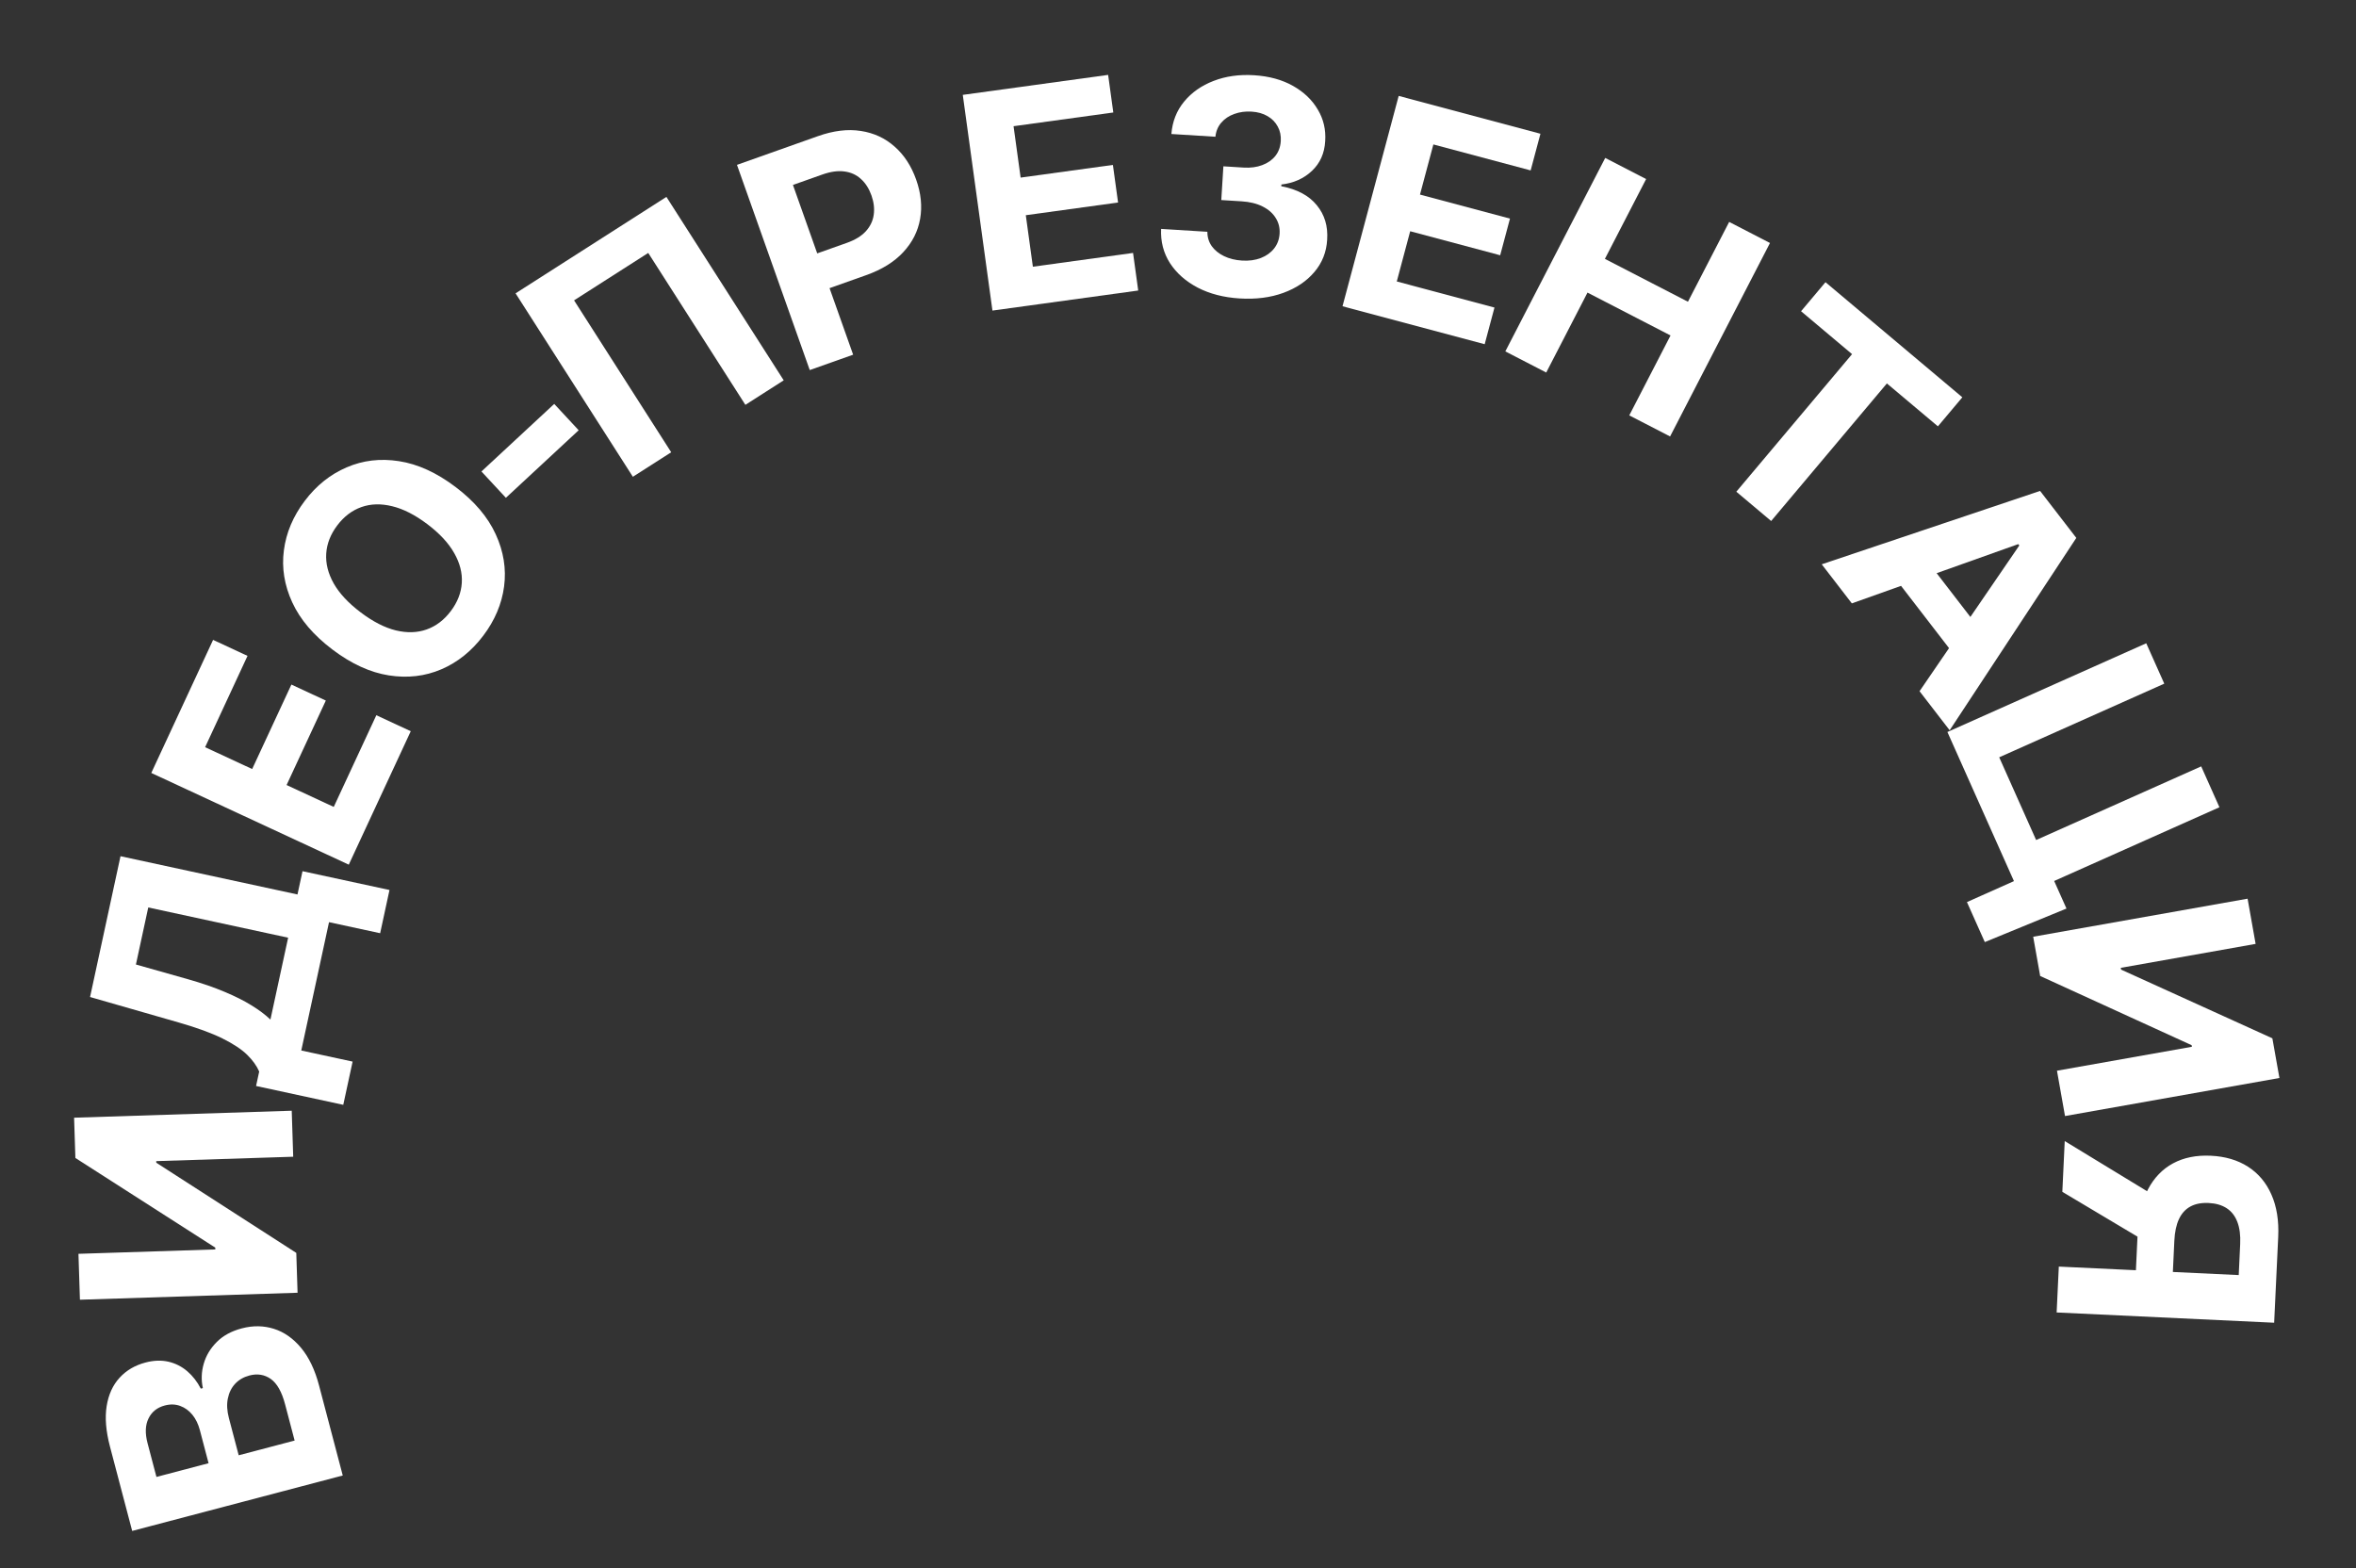
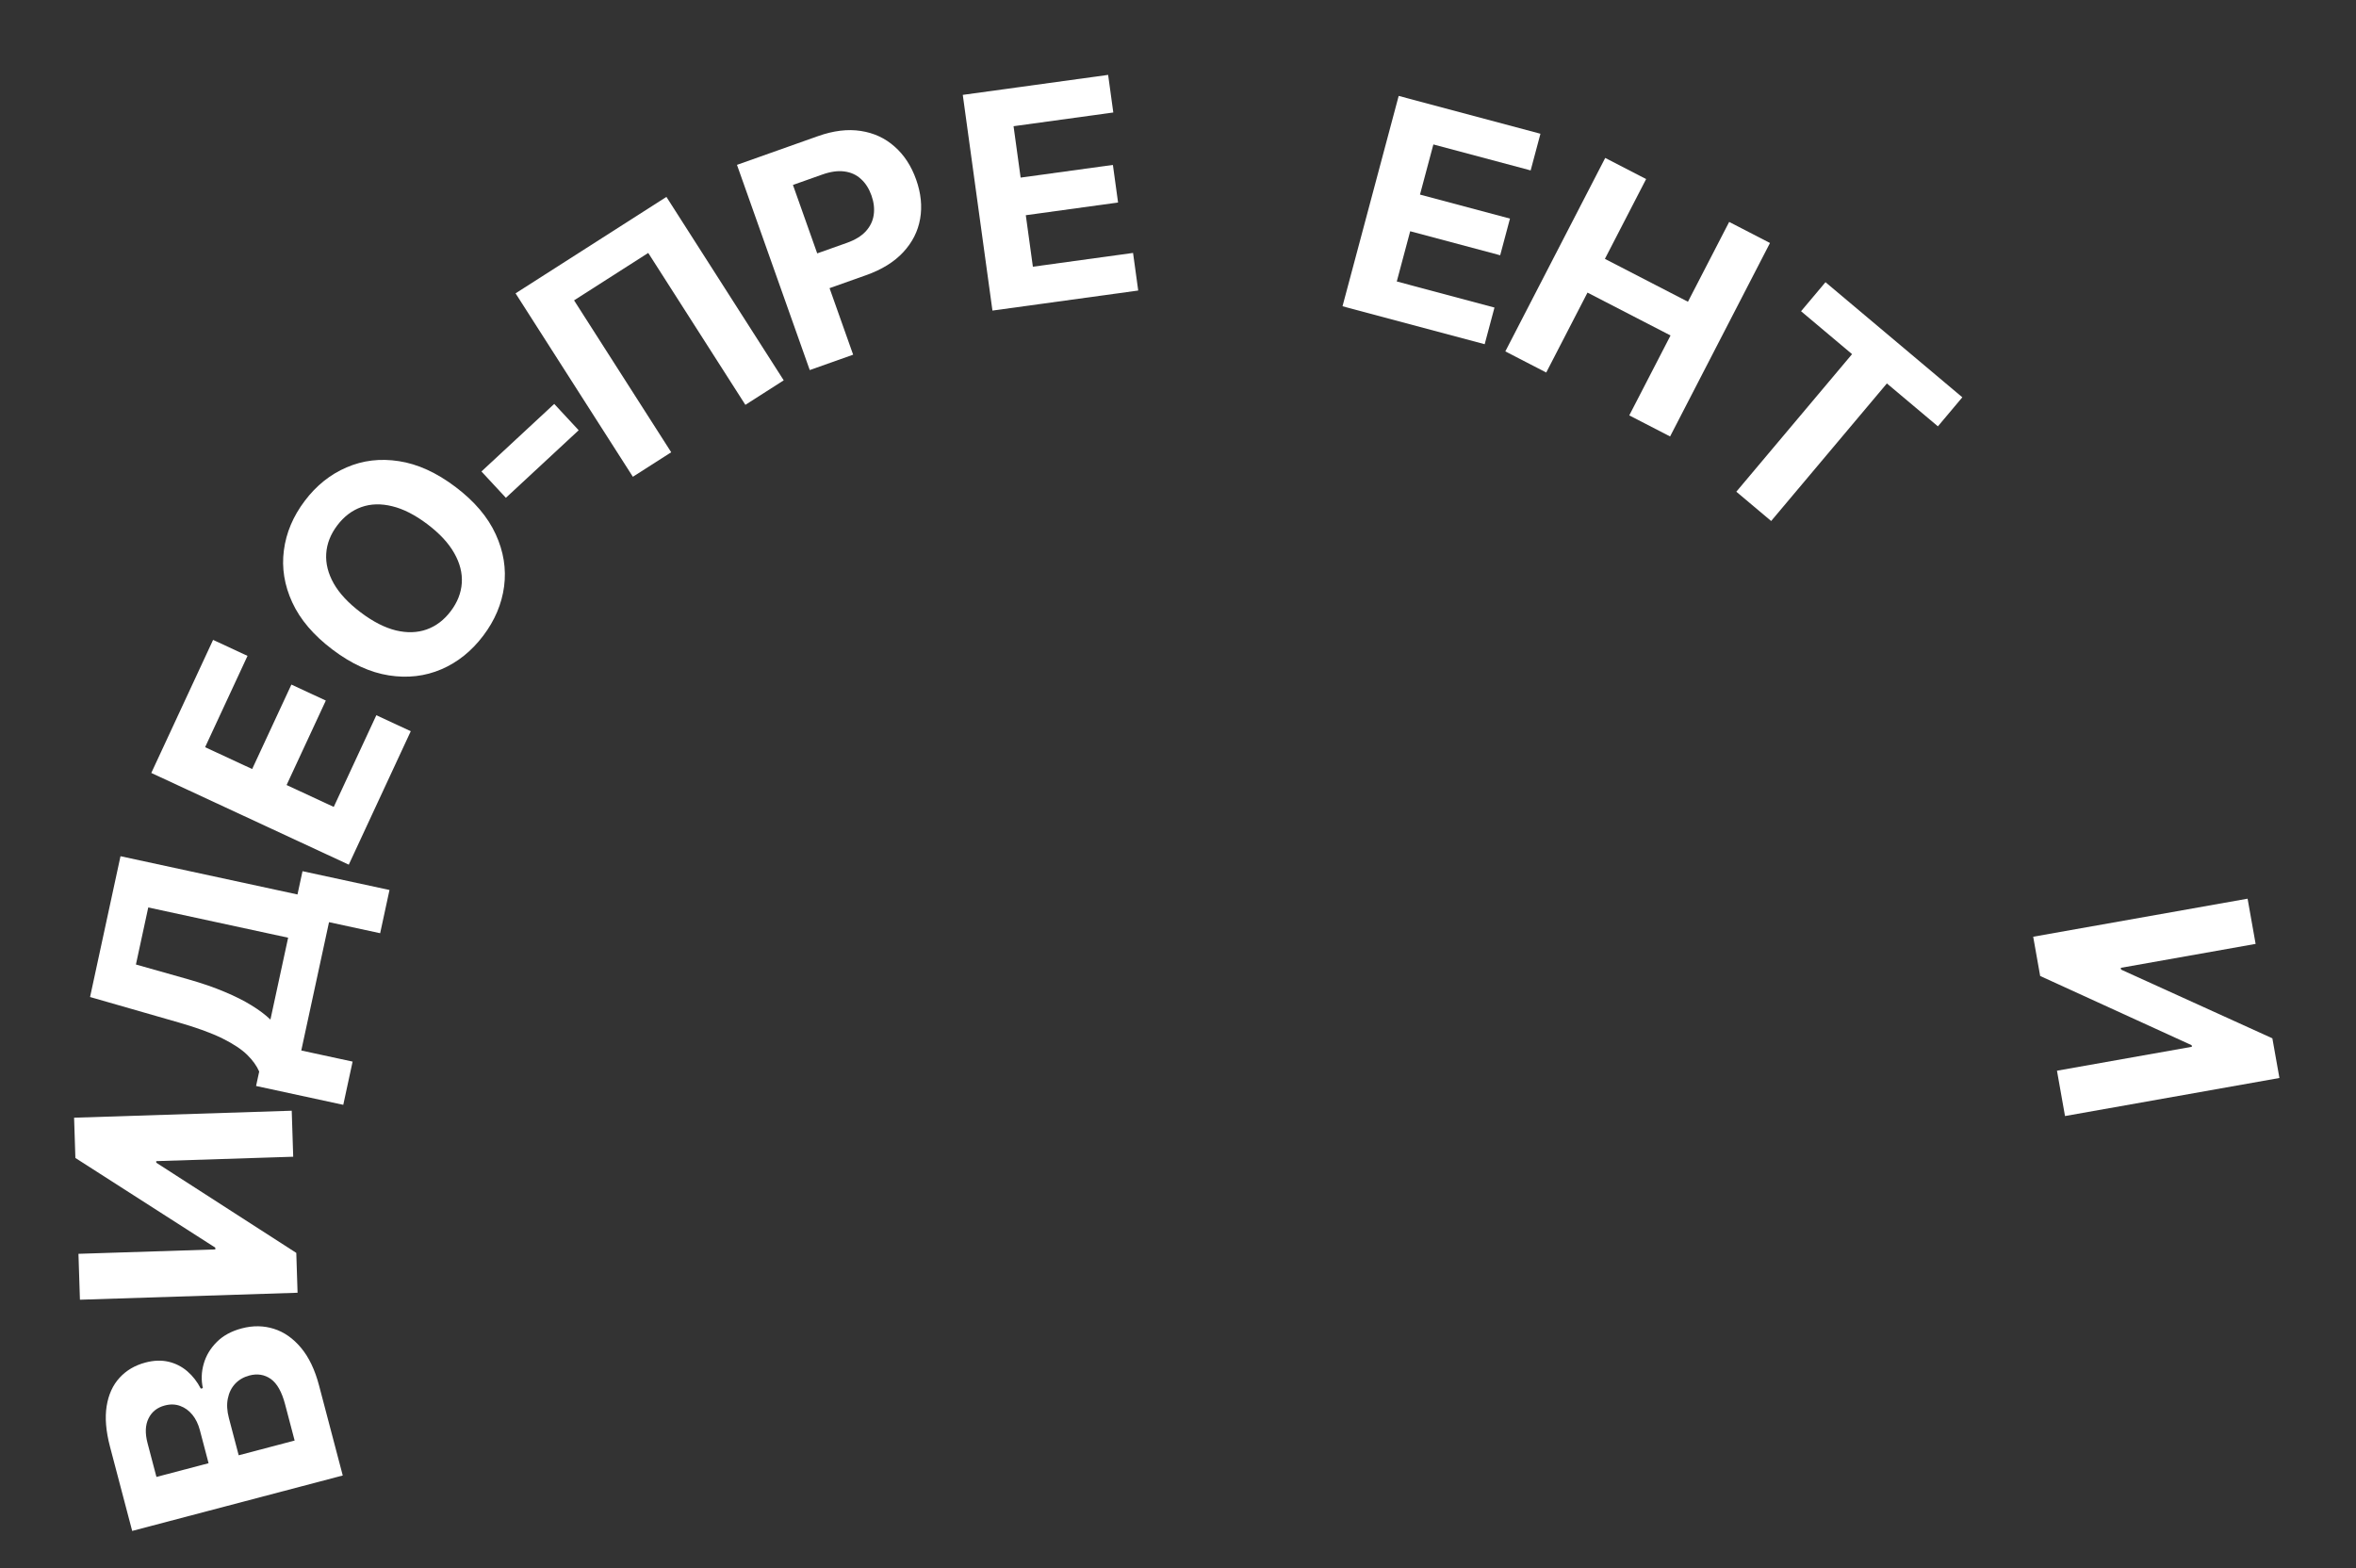
<svg xmlns="http://www.w3.org/2000/svg" width="1430" height="952" viewBox="0 0 1430 952" fill="none">
  <rect x="0" y="0" width="1430" height="952" fill="#333333" stroke="none" />
  <path d="M208.039 895.649L80.23 929.304L66.755 878.13C64.279 868.728 63.608 860.518 64.741 853.502C65.874 846.486 68.5 840.745 72.618 836.279C76.695 831.825 81.937 828.754 88.344 827.067C93.337 825.752 97.989 825.595 102.301 826.595C106.571 827.606 110.373 829.541 113.706 832.4C116.987 835.229 119.713 838.738 121.883 842.927L123.131 842.598C122.058 837.675 122.231 832.758 123.651 827.846C125.061 822.893 127.703 818.482 131.579 814.614C135.412 810.758 140.47 808.002 146.753 806.348C153.534 804.562 160.031 804.653 166.244 806.621C172.404 808.558 177.884 812.387 182.682 818.108C187.481 823.829 191.14 831.474 193.66 841.043L208.039 895.649ZM178.831 874.444L173.031 852.415C171.048 844.884 168.166 839.771 164.386 837.073C160.565 834.387 156.241 833.679 151.415 834.95C147.878 835.881 144.983 837.556 142.727 839.974C140.472 842.392 138.991 845.384 138.285 848.951C137.567 852.477 137.778 856.403 138.917 860.73L144.882 883.384L178.831 874.444ZM126.597 888.199L121.322 868.166C120.347 864.463 118.837 861.346 116.791 858.815C114.693 856.254 112.218 854.458 109.367 853.43C106.505 852.359 103.389 852.268 100.019 853.155C95.401 854.371 92.11 856.995 90.146 861.027C88.171 865.017 87.973 870.007 89.55 875.998L94.957 896.53L126.597 888.199Z" fill="white" />
  <path d="M48.514 788.956L47.621 761.092L130.698 758.428L130.663 757.332L45.756 702.912L44.972 678.466L177.07 674.231L177.965 702.16L94.823 704.826L94.855 705.793L179.836 760.533L180.612 784.721L48.514 788.956Z" fill="white" />
  <path d="M208.35 670.652L155.428 659.211L157.324 650.444C155.824 646.994 153.388 643.607 150.013 640.28C146.597 636.945 141.61 633.644 135.054 630.378C128.455 627.102 119.603 623.868 108.496 620.675L54.663 605.208L73.14 519.739L180.559 542.961L183.614 528.832L236.409 540.245L230.737 566.485L199.703 559.776L182.862 637.676L214.022 644.412L208.35 670.652ZM164.142 618.905L174.887 569.201L89.985 550.847L82.499 585.476L114.169 594.435C122.587 596.827 129.961 599.368 136.29 602.056C142.629 604.703 148.088 607.446 152.668 610.285C157.216 613.072 161.04 615.946 164.142 618.905Z" fill="white" />
  <path d="M211.696 524.866L91.827 469.196L129.339 388.425L150.234 398.129L124.492 453.557L153.055 466.822L176.867 415.55L197.762 425.254L173.95 476.526L202.571 489.818L228.422 434.156L249.317 443.86L211.696 524.866Z" fill="white" />
  <path d="M276.451 295.567C287.952 304.253 296.089 313.823 300.864 324.277C305.664 334.696 307.366 345.256 305.971 355.955C304.566 366.594 300.351 376.565 293.323 385.869C286.245 395.241 277.763 402.044 267.879 406.278C257.995 410.513 247.386 411.746 236.051 409.978C224.716 408.21 213.316 402.995 201.85 394.335C190.349 385.648 182.199 376.095 177.398 365.676C172.598 355.257 170.9 344.728 172.304 334.088C173.674 323.423 177.898 313.405 184.977 304.033C192.004 294.729 200.46 287.96 210.344 283.726C220.219 279.431 230.824 278.168 242.159 279.936C253.52 281.67 264.951 286.88 276.451 295.567ZM259.376 318.173C251.926 312.546 244.801 308.917 238.001 307.285C231.226 305.618 225 305.795 219.323 307.815C213.645 309.835 208.771 313.54 204.7 318.93C200.629 324.32 198.398 330.021 198.008 336.034C197.617 342.048 199.137 348.102 202.567 354.197C206.022 360.258 211.475 366.101 218.925 371.728C226.374 377.355 233.487 381.002 240.261 382.668C247.062 384.301 253.301 384.107 258.978 382.087C264.656 380.067 269.53 376.362 273.601 370.972C277.672 365.582 279.903 359.88 280.293 353.867C280.683 347.854 279.151 341.817 275.695 335.756C272.265 329.661 266.826 323.8 259.376 318.173Z" fill="white" />
  <path d="M336.393 245.184L351.232 261.171L307.054 302.176L292.215 286.189L336.393 245.184Z" fill="white" />
  <path d="M404.488 119.52L475.686 230.869L452.416 245.748L393.455 153.537L348.437 182.322L407.397 274.533L384.127 289.413L312.93 178.064L404.488 119.52Z" fill="white" />
  <path d="M491.489 224.64L447.314 100.076L496.458 82.647C505.906 79.296 514.595 78.246 522.524 79.497C530.44 80.707 537.27 83.876 543.015 89.006C548.786 94.08 553.138 100.753 556.072 109.025C559.005 117.297 559.809 125.228 558.484 132.819C557.159 140.41 553.737 147.17 548.216 153.099C542.736 159.014 535.212 163.669 525.642 167.062L494.319 178.171L486.834 157.065L513.9 147.467C518.968 145.669 522.836 143.316 525.502 140.408C528.194 137.445 529.797 134.114 530.312 130.417C530.853 126.665 530.397 122.741 528.945 118.645C527.478 114.509 525.367 111.195 522.612 108.703C519.882 106.156 516.553 104.621 512.624 104.097C508.681 103.533 504.155 104.156 499.046 105.968L481.286 112.267L517.826 215.3L491.489 224.64Z" fill="white" />
  <path d="M602.376 188.526L584.368 57.593L672.594 45.459L675.733 68.283L615.19 76.609L619.481 107.808L675.485 100.106L678.624 122.93L622.62 130.632L626.919 161.895L687.719 153.533L690.858 176.357L602.376 188.526Z" fill="white" />
-   <path d="M752.364 181.162C742.745 180.564 734.282 178.378 726.973 174.604C719.71 170.79 714.091 165.828 710.118 159.718C706.19 153.569 704.4 146.647 704.75 138.952L732.832 140.699C732.804 143.93 733.679 146.83 735.459 149.398C737.285 151.925 739.788 153.956 742.969 155.49C746.149 157.024 749.779 157.918 753.859 158.172C758.11 158.436 761.914 157.919 765.27 156.619C768.627 155.319 771.312 153.395 773.324 150.848C775.336 148.3 776.45 145.288 776.666 141.81C776.885 138.288 776.091 135.114 774.284 132.286C772.523 129.418 769.866 127.097 766.312 125.324C762.801 123.554 758.555 122.514 753.574 122.204L741.272 121.439L742.546 100.957L754.848 101.722C759.056 101.984 762.816 101.485 766.127 100.225C769.482 98.968 772.141 97.108 774.104 94.643C776.071 92.136 777.162 89.144 777.378 85.665C777.584 82.359 776.97 79.411 775.536 76.822C774.148 74.192 772.081 72.081 769.335 70.488C766.632 68.897 763.413 67.986 759.677 67.753C755.898 67.518 752.399 67.99 749.179 69.169C745.962 70.305 743.331 72.06 741.286 74.433C739.242 76.806 738.051 79.663 737.714 83.004L710.984 81.341C711.586 73.749 714.171 67.185 718.74 61.65C723.308 56.115 729.258 51.938 736.589 49.118C743.966 46.257 752.163 45.108 761.18 45.669C770.283 46.235 778.146 48.384 784.768 52.115C791.389 55.846 796.415 60.641 799.843 66.501C803.318 72.321 804.817 78.708 804.341 85.662C803.925 93.05 801.244 99.069 796.3 103.718C791.398 108.371 785.213 111.133 777.744 112.004L777.68 113.035C787.307 114.884 794.483 118.714 799.208 124.525C803.979 130.297 806.087 137.282 805.534 145.48C805.11 152.998 802.526 159.54 797.783 165.107C793.083 170.677 786.807 174.899 778.955 177.773C771.104 180.647 762.24 181.776 752.364 181.162Z" fill="white" />
  <path d="M814.85 185.908L848.946 58.217L934.988 81.191L929.045 103.45L870 87.684L861.876 118.111L916.494 132.694L910.55 154.953L855.932 140.369L847.791 170.858L907.086 186.691L901.142 208.95L814.85 185.908Z" fill="white" />
  <path d="M913.671 213.305L974.303 95.868L999.132 108.687L974.116 157.141L1024.52 183.164L1049.54 134.71L1074.31 147.499L1013.68 264.937L988.904 252.147L1013.95 203.636L963.547 177.613L938.5 226.124L913.671 213.305Z" fill="white" />
  <path d="M1093.17 188.923L1108 171.293L1191.06 241.167L1176.23 258.797L1145.27 232.75L1075.02 316.26L1053.88 298.48L1124.13 214.97L1093.17 188.923Z" fill="white" />
-   <path d="M1124 366.264L1105.72 342.548L1238.25 298.001L1260.24 326.522L1183.37 443.292L1165.09 419.575L1225.64 331.108L1225.01 330.29L1124 366.264ZM1164.01 333.068L1207.18 389.088L1189.91 402.404L1146.73 346.384L1164.01 333.068Z" fill="white" />
-   <path d="M1254.27 551.511L1204.7 571.863L1193.86 547.583L1222.39 534.855L1218.6 526.369L1238.99 517.27L1254.27 551.511ZM1182 444.334L1302.69 390.479L1313.63 414.995L1213.44 459.699L1235.85 509.91L1336.04 465.206L1347.11 490.017L1226.41 543.872L1182 444.334Z" fill="white" />
  <path d="M1364.2 545.518L1369.07 572.968L1287.23 587.491L1287.42 588.572L1379.24 630.282L1383.52 654.364L1253.38 677.457L1248.5 649.944L1330.41 635.409L1330.24 634.456L1238.3 592.439L1234.07 568.611L1364.2 545.518Z" fill="white" />
-   <path d="M1248.3 796.694L1249.62 768.846L1358.82 773.997L1359.7 755.174C1359.96 749.802 1359.37 745.295 1357.95 741.654C1356.57 738.057 1354.42 735.306 1351.49 733.402C1348.57 731.498 1344.91 730.443 1340.53 730.236C1336.19 730.032 1332.52 730.741 1329.51 732.365C1326.51 733.99 1324.19 736.529 1322.56 739.984C1320.93 743.439 1320 747.831 1319.74 753.16L1318.31 783.457L1295.88 782.399L1297.52 747.589C1298 737.49 1300.08 728.932 1303.77 721.913C1307.46 714.894 1312.54 709.642 1318.99 706.156C1325.48 702.672 1333.12 701.137 1341.88 701.551C1350.61 701.962 1358.1 704.168 1364.38 708.168C1370.69 712.213 1375.44 717.842 1378.63 725.056C1381.87 732.315 1383.25 740.93 1382.78 750.9L1380.32 802.921L1248.3 796.694ZM1311.74 728.297L1310.32 758.401L1251.76 723.465L1253.21 692.652L1311.74 728.297Z" fill="white" />
</svg>